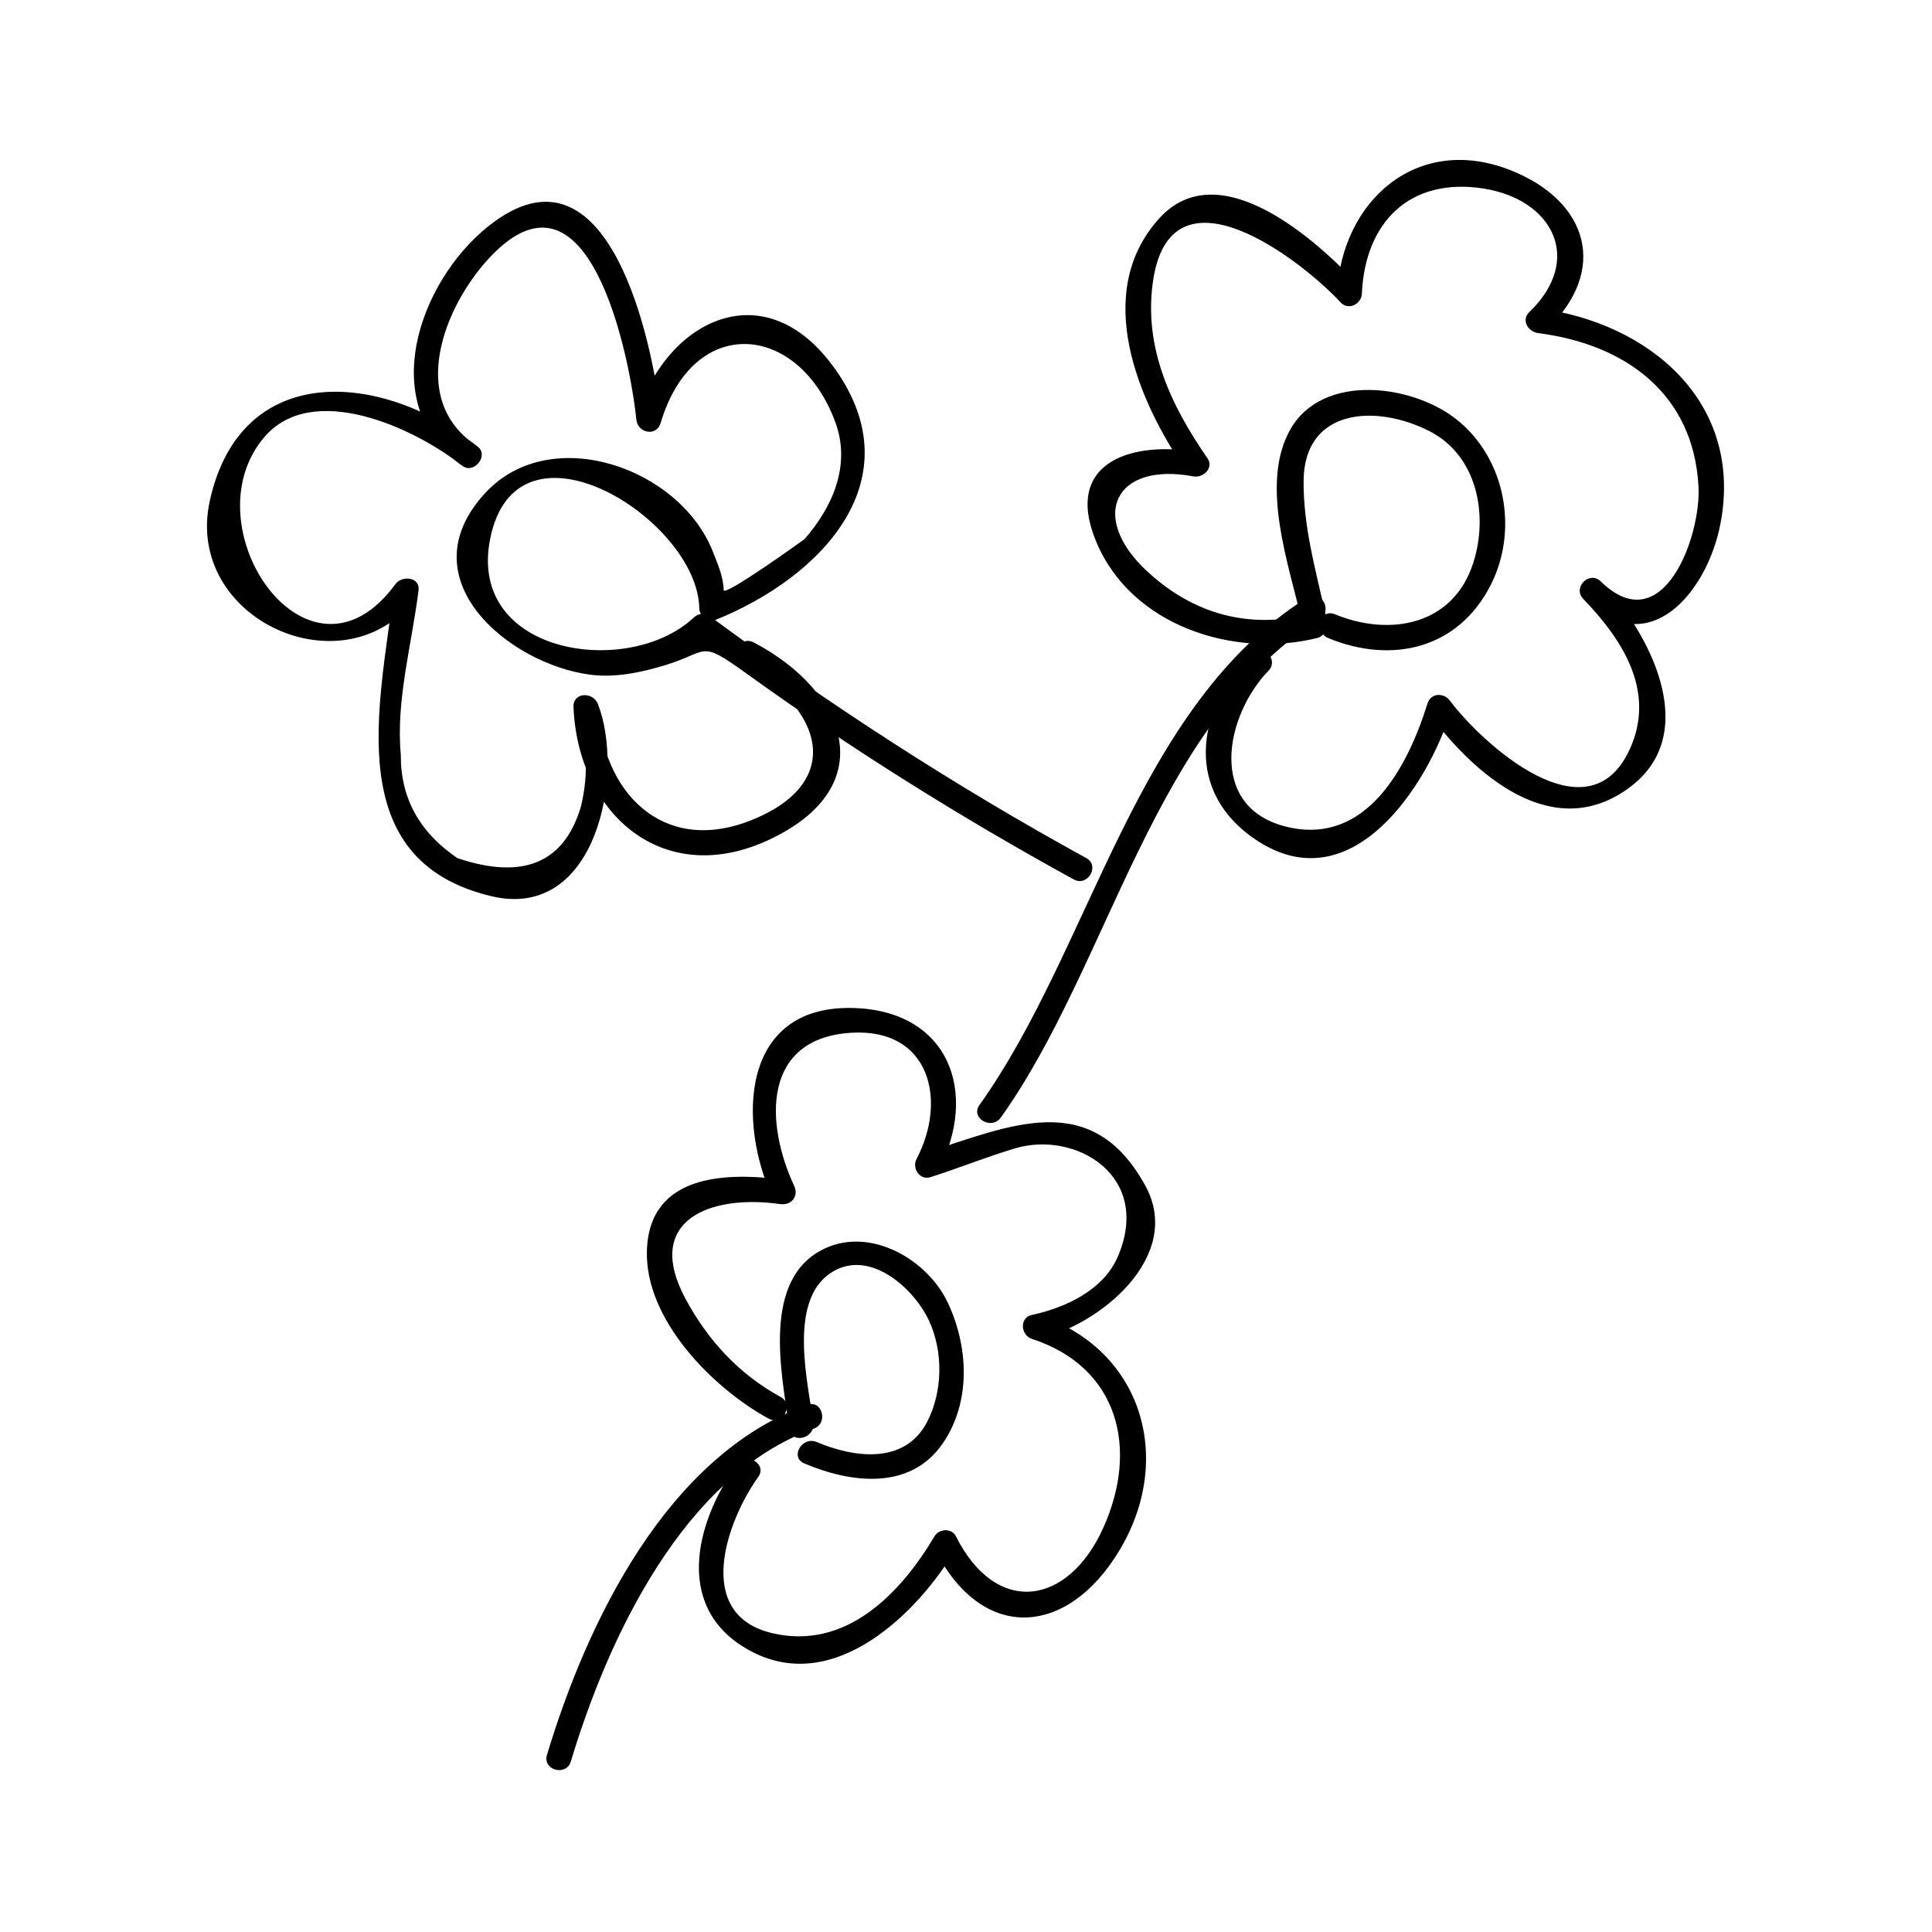
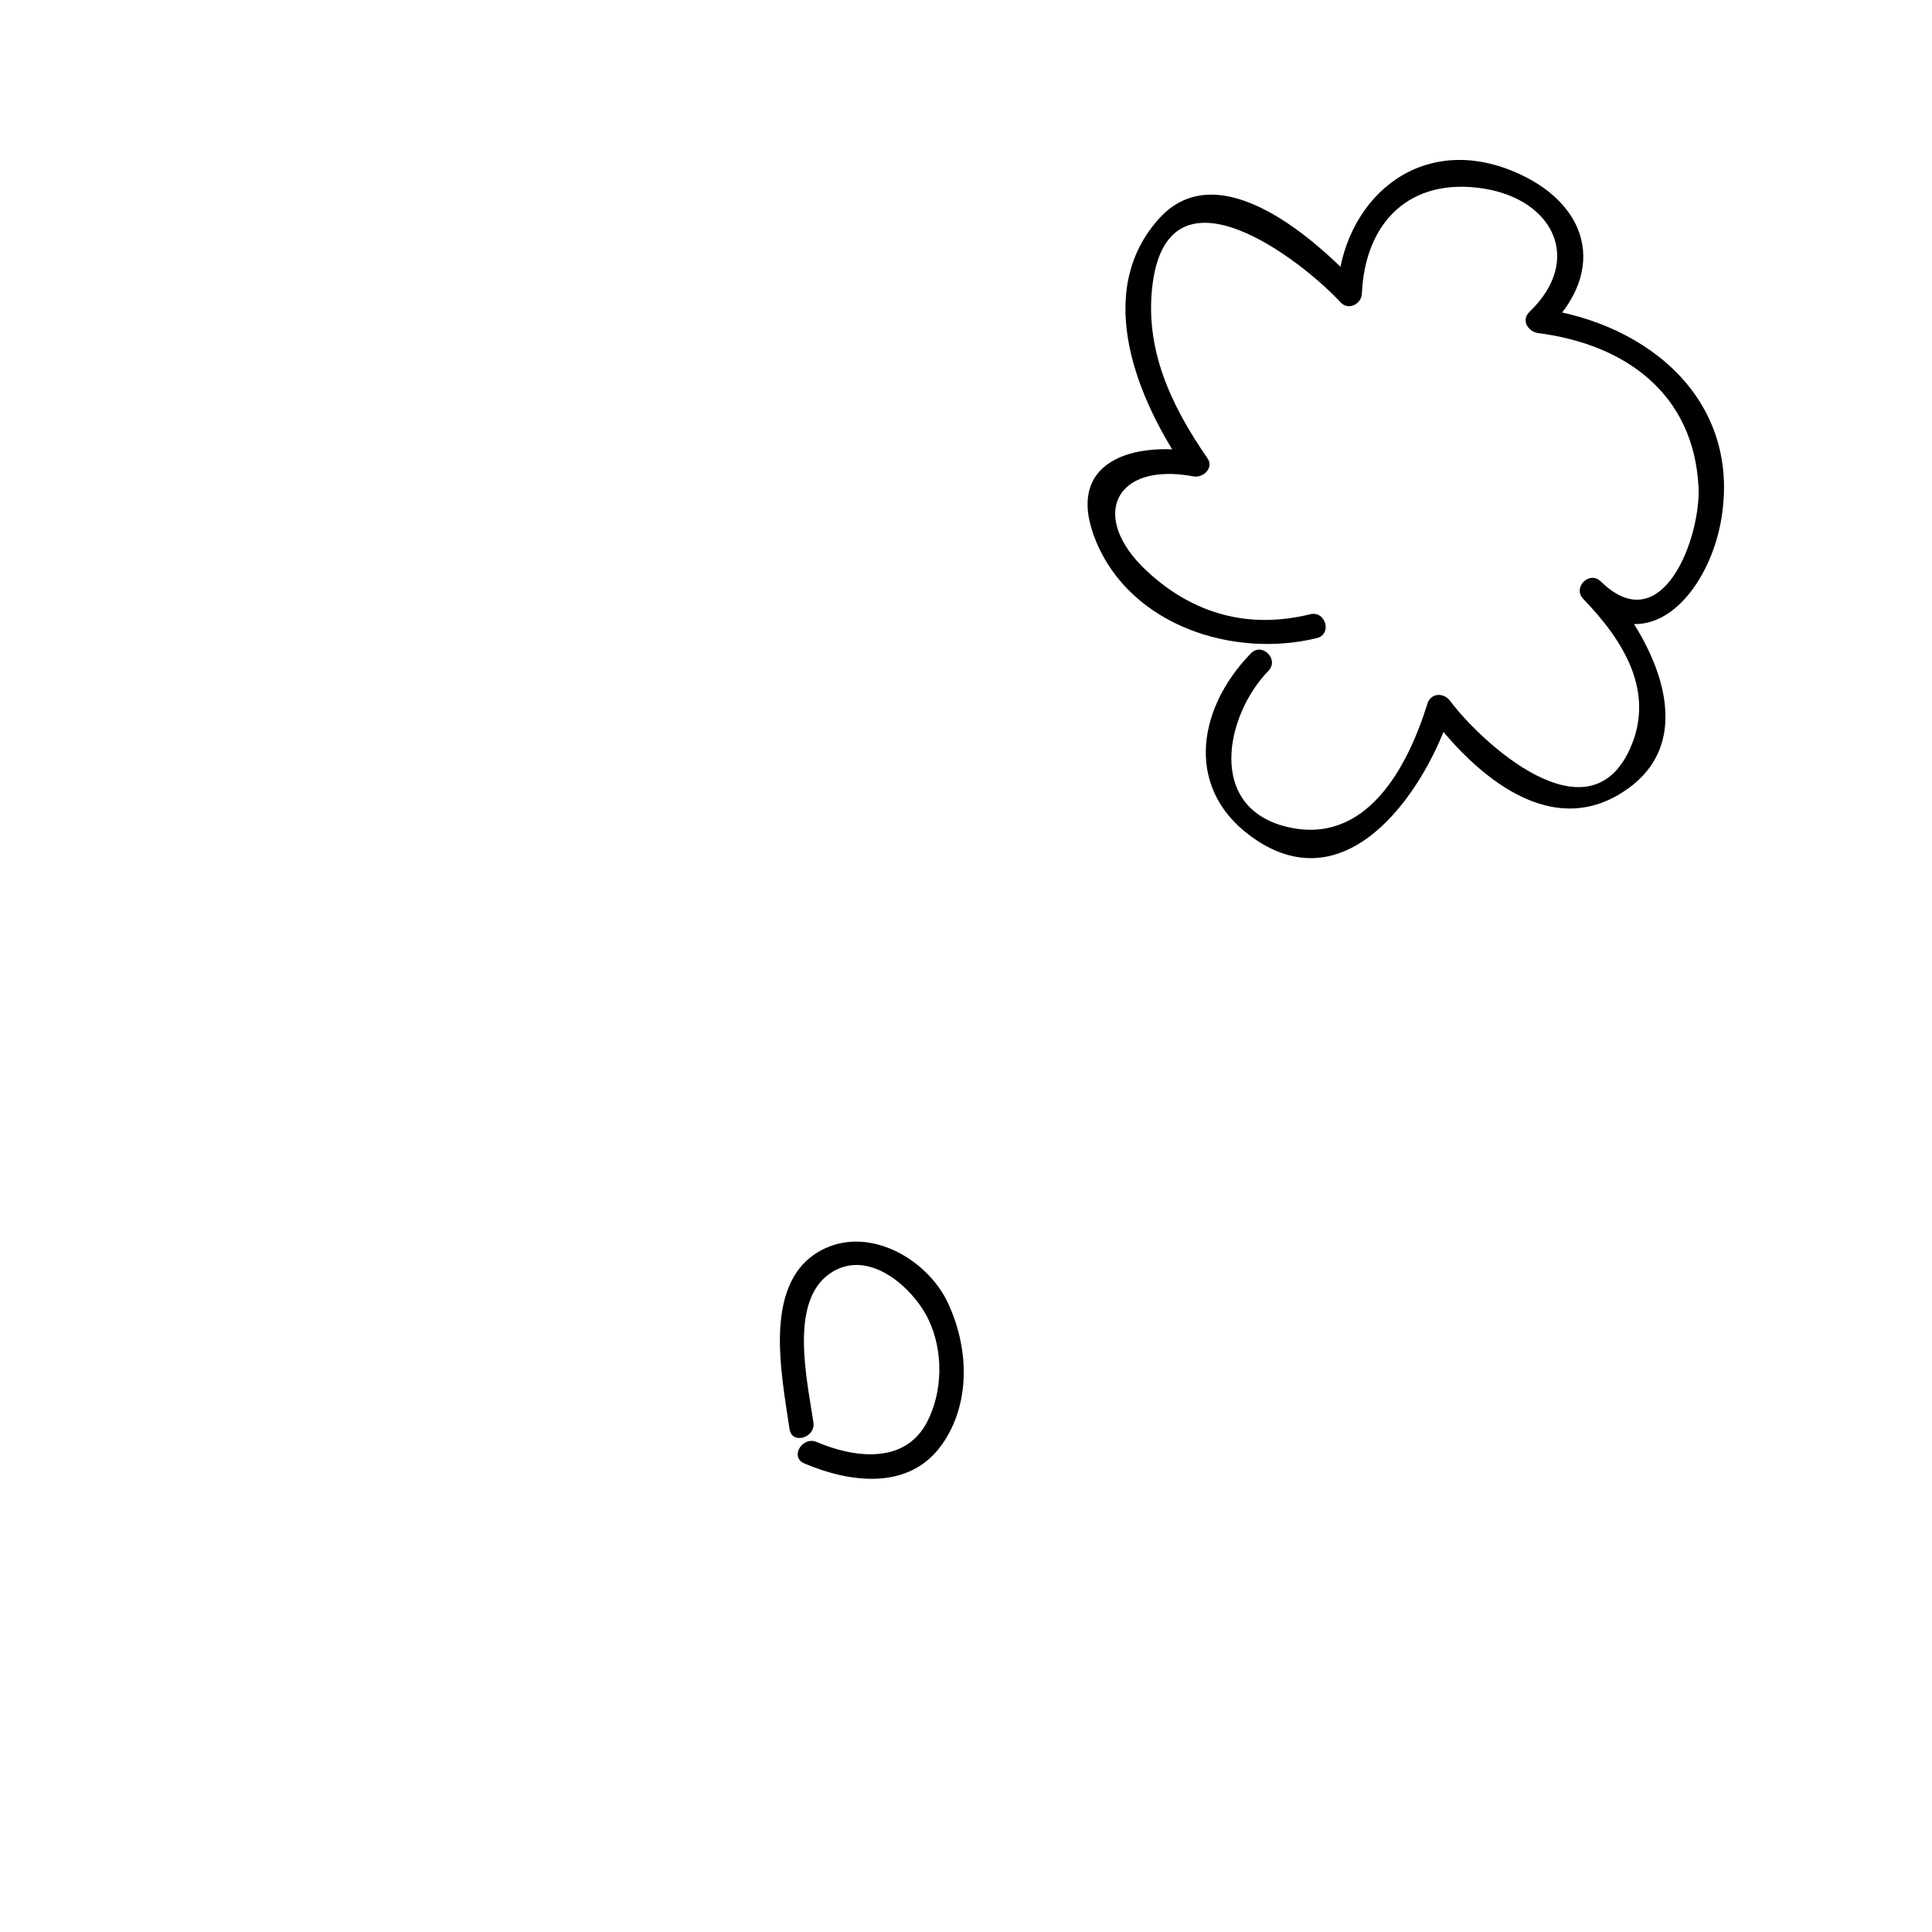
<svg xmlns="http://www.w3.org/2000/svg" fill="#000000" width="800px" height="800px" version="1.1" viewBox="144 144 512 512">
  <g>
-     <path d="m295.28 610.8c9.852-32.699 29.84-75.734 64.371-88.184 3.945-1.422 2.246-7.762-1.742-6.324-37.098 13.371-58.328 57.48-68.953 92.766-1.223 4.055 5.106 5.781 6.324 1.742z" />
    <path d="m359.56 520.96c-1.574-10.973-6.672-32.227 4.644-39.652 10.125-6.641 21.883 4.051 25.883 12.449 3.945 8.281 3.805 19.098-0.453 27.18-5.918 11.246-19.348 9.398-29.199 5.211-3.848-1.637-7.195 4.016-3.312 5.664 12.238 5.207 28.016 7.301 36.672-5.231 7.621-11.027 6.891-25.789 1.309-37.504-5.352-11.23-20.219-19.957-32.492-14.227-17 7.934-11.473 33.305-9.379 47.863 0.602 4.164 6.922 2.379 6.328-1.754z" />
-     <path d="m350.91 514.24c-11.059-6.062-19.309-14.992-25.254-26.062-11.234-20.926 6.664-27.711 25.105-25.082 2.914 0.418 4.996-2.043 3.707-4.816-7.914-17.031-8.281-39.293 15.324-40.598 20.684-1.145 25.27 17.926 17.102 33.457-1.273 2.418 0.824 5.742 3.707 4.816 7.543-2.41 14.863-5.379 22.449-7.641 15.926-4.734 36.352 7.223 27.207 28.645-3.832 8.98-13.965 13.613-22.828 15.523-3.348 0.723-2.914 5.379 0 6.324 23.133 7.535 28.355 29.238 18.961 50.066-9.355 20.758-28.391 23.539-39.066 2.258-1.129-2.25-4.473-2.012-5.664 0-9.047 15.25-23.488 30.188-42.859 25.711-21.203-4.894-12.203-29.793-3.852-41.445 2.473-3.449-3.223-6.719-5.664-3.312-11.469 15.992-16.762 39.016 4.152 49.727 21.93 11.23 43.82-10.387 53.891-27.363h-5.664c12.492 24.902 35.129 23.488 48.984 0.441 14.738-24.508 5.871-53.492-21.477-62.398v6.324c15.926-3.438 38.727-21.758 28.324-40.645-14.312-25.984-35.719-15.863-58.641-8.535 1.234 1.605 2.465 3.211 3.707 4.816 11.043-21.004 2.832-42.82-22.766-43.328-29.621-0.586-30.328 30.375-20.988 50.469 1.234-1.605 2.465-3.211 3.707-4.816-15.887-2.266-36.469-1.773-37.078 18.668-0.547 18.32 17.477 36.41 32.172 44.465 3.699 2.031 7.012-3.633 3.301-5.668z" />
-     <path d="m409.23 440.16c29.086-40.781 40.273-104.2 84.531-132.15 3.57-2.25 0.277-7.93-3.312-5.664-45.855 28.953-56.867 92.406-86.887 134.5-2.461 3.453 3.231 6.731 5.668 3.312z" />
-     <path d="m495.27 306.69c-2.633-11.656-5.91-23.285-5.801-35.328 0.18-19.117 19.102-20.352 33.332-13.109 12.73 6.488 15.629 22.18 11.684 34.742-5.254 16.746-22.137 19.797-36.742 13.785-3.914-1.609-5.602 4.738-1.742 6.324 16.934 6.969 34.512 2.828 43.082-14.133 7.363-14.57 3.867-33.305-8.812-43.602-11.805-9.582-35.914-12.684-44.402 2.578-8.035 14.434-0.25 35.766 3.082 50.492 0.93 4.117 7.254 2.371 6.32-1.75z" />
    <path d="m491.23 306.78c-16.414 4.023-31.09-0.062-43.359-11.5-15.293-14.258-8.617-28.969 12.406-25.031 2.562 0.477 5.496-2.227 3.707-4.816-9.66-13.969-16.855-29.094-14.484-46.523 4.492-32.926 39.203-6.188 49.809 5.258 2.035 2.199 5.481 0.402 5.602-2.32 0.836-19.125 12.848-30.918 32.219-27.883 18.52 2.906 26.543 18.918 12.18 32.707-2.281 2.188-0.316 5.258 2.32 5.602 23.25 2.996 41.176 16.152 42.488 40.656 0.715 13.312-9.504 41.191-25.883 25.164-3.027-2.961-7.574 1.59-4.641 4.641 10.422 10.812 19.285 24.504 12.328 39.785-11.152 24.48-39.582-1.977-47.652-12.805-1.664-2.234-5.09-2.125-5.992 0.781-5.246 16.832-16.184 37.629-37.145 32.652-21.461-5.098-16.383-29.645-4.992-41.363 2.949-3.035-1.684-7.672-4.641-4.641-14.738 15.156-17.711 37.051 1.762 49.703 25.117 16.312 45.145-14.746 51.332-34.609-2 0.262-3.992 0.523-5.992 0.781 12.176 16.332 33 34.746 53.293 19.629 19.492-14.516 4.832-41.586-7.668-54.555-1.543 1.543-3.09 3.09-4.641 4.641 17.336 16.961 32.859-1.754 36.348-19.934 6.191-32.254-18.895-53.293-48.312-57.09 0.77 1.863 1.543 3.731 2.32 5.602 16.383-15.723 11-33.875-9.332-42.082-24.996-10.086-45.191 8.062-46.262 32.621 1.863-0.77 3.731-1.543 5.602-2.32-10.516-11.355-36.762-35.383-52.797-17.59-17.656 19.602-5.731 48.156 7.168 66.801 1.234-1.605 2.465-3.211 3.707-4.816-17.613-3.301-36.391 2.25-27.551 23.559 9.305 22.457 36.578 30.996 58.5 25.621 4.106-1.008 2.359-7.332-1.746-6.324z" />
-     <path d="m431.86 371.39c-34.77-19.066-68.125-40.703-99.992-64.281-1.195-0.883-2.984-0.418-3.973 0.516-17.188 16.184-59.953 9.992-54.039-20.621 6.879-35.598 55.047-5.379 55.457 18.176 0.031 1.941 2.109 3.984 4.152 3.164 28.613-11.484 53.508-37.859 30.891-67.84-18.562-24.609-44.199-11.012-51.59 13.812 2.144 0.289 4.293 0.582 6.445 0.871-2.012-19.523-13.676-76.812-45.754-51.266-18.594 14.809-29.992 47.766-6.801 63.617 3.059 2.09 6.902-2.84 3.973-5.148-25.445-20.105-62.785-22.938-71.02 14.281-6.992 31.598 36.215 50.949 54.867 25.402-2.035-0.551-4.074-1.102-6.113-1.652-3.746 30.617-14.129 71.629 25.914 81.094 27.973 6.606 35.359-32.805 28.145-51.012-1.273-3.219-6.606-3.102-6.445 0.871 1.203 28.414 23.922 48.508 52.254 34.973 29.473-14.074 20.293-39.082-4.465-52.086-3.742-1.969-7.059 3.695-3.312 5.664 21.59 11.34 27.988 31.656 2.125 41.637-23.137 8.934-39.102-7.82-40.043-30.18-2.144 0.289-4.293 0.582-6.445 0.871 3.473 8.766 4.047 16.102 1.891 25.391-4.414 15.051-15.34 19.637-32.785 13.762-10.07-6.859-15.062-15.98-14.977-27.363-1.363-14.426 2.945-29.316 4.695-43.609 0.441-3.609-4.434-3.953-6.113-1.652-22.992 31.488-54.883-15.051-34.863-38.82 12.863-15.273 40.172-2.293 52.043 7.086 1.324-1.715 2.648-3.434 3.973-5.148-17.781-12.148-8.367-36.348 3.406-49.215 26.59-29.07 37.535 25.621 39.277 42.523 0.367 3.57 5.332 4.609 6.445 0.871 8.637-29.016 36.52-26.676 46.297-0.172 4.176 11.324-0.719 22.465-8.176 30.965-0.043 0.047-21.391 15.434-21.426 13.512-0.062-3.512-1.543-6.781-2.777-9.973-8.652-22.434-42.914-34.449-60.246-15.934-21.359 22.812 6.039 45.434 27.543 48.309 6.703 0.891 13.562-0.566 19.922-2.492 11.723-3.547 8.965-6.922 21.238 1.938 27.809 20.039 57.035 38.344 87.09 54.824 3.711 2.035 7.023-3.633 3.312-5.664z" />
  </g>
</svg>